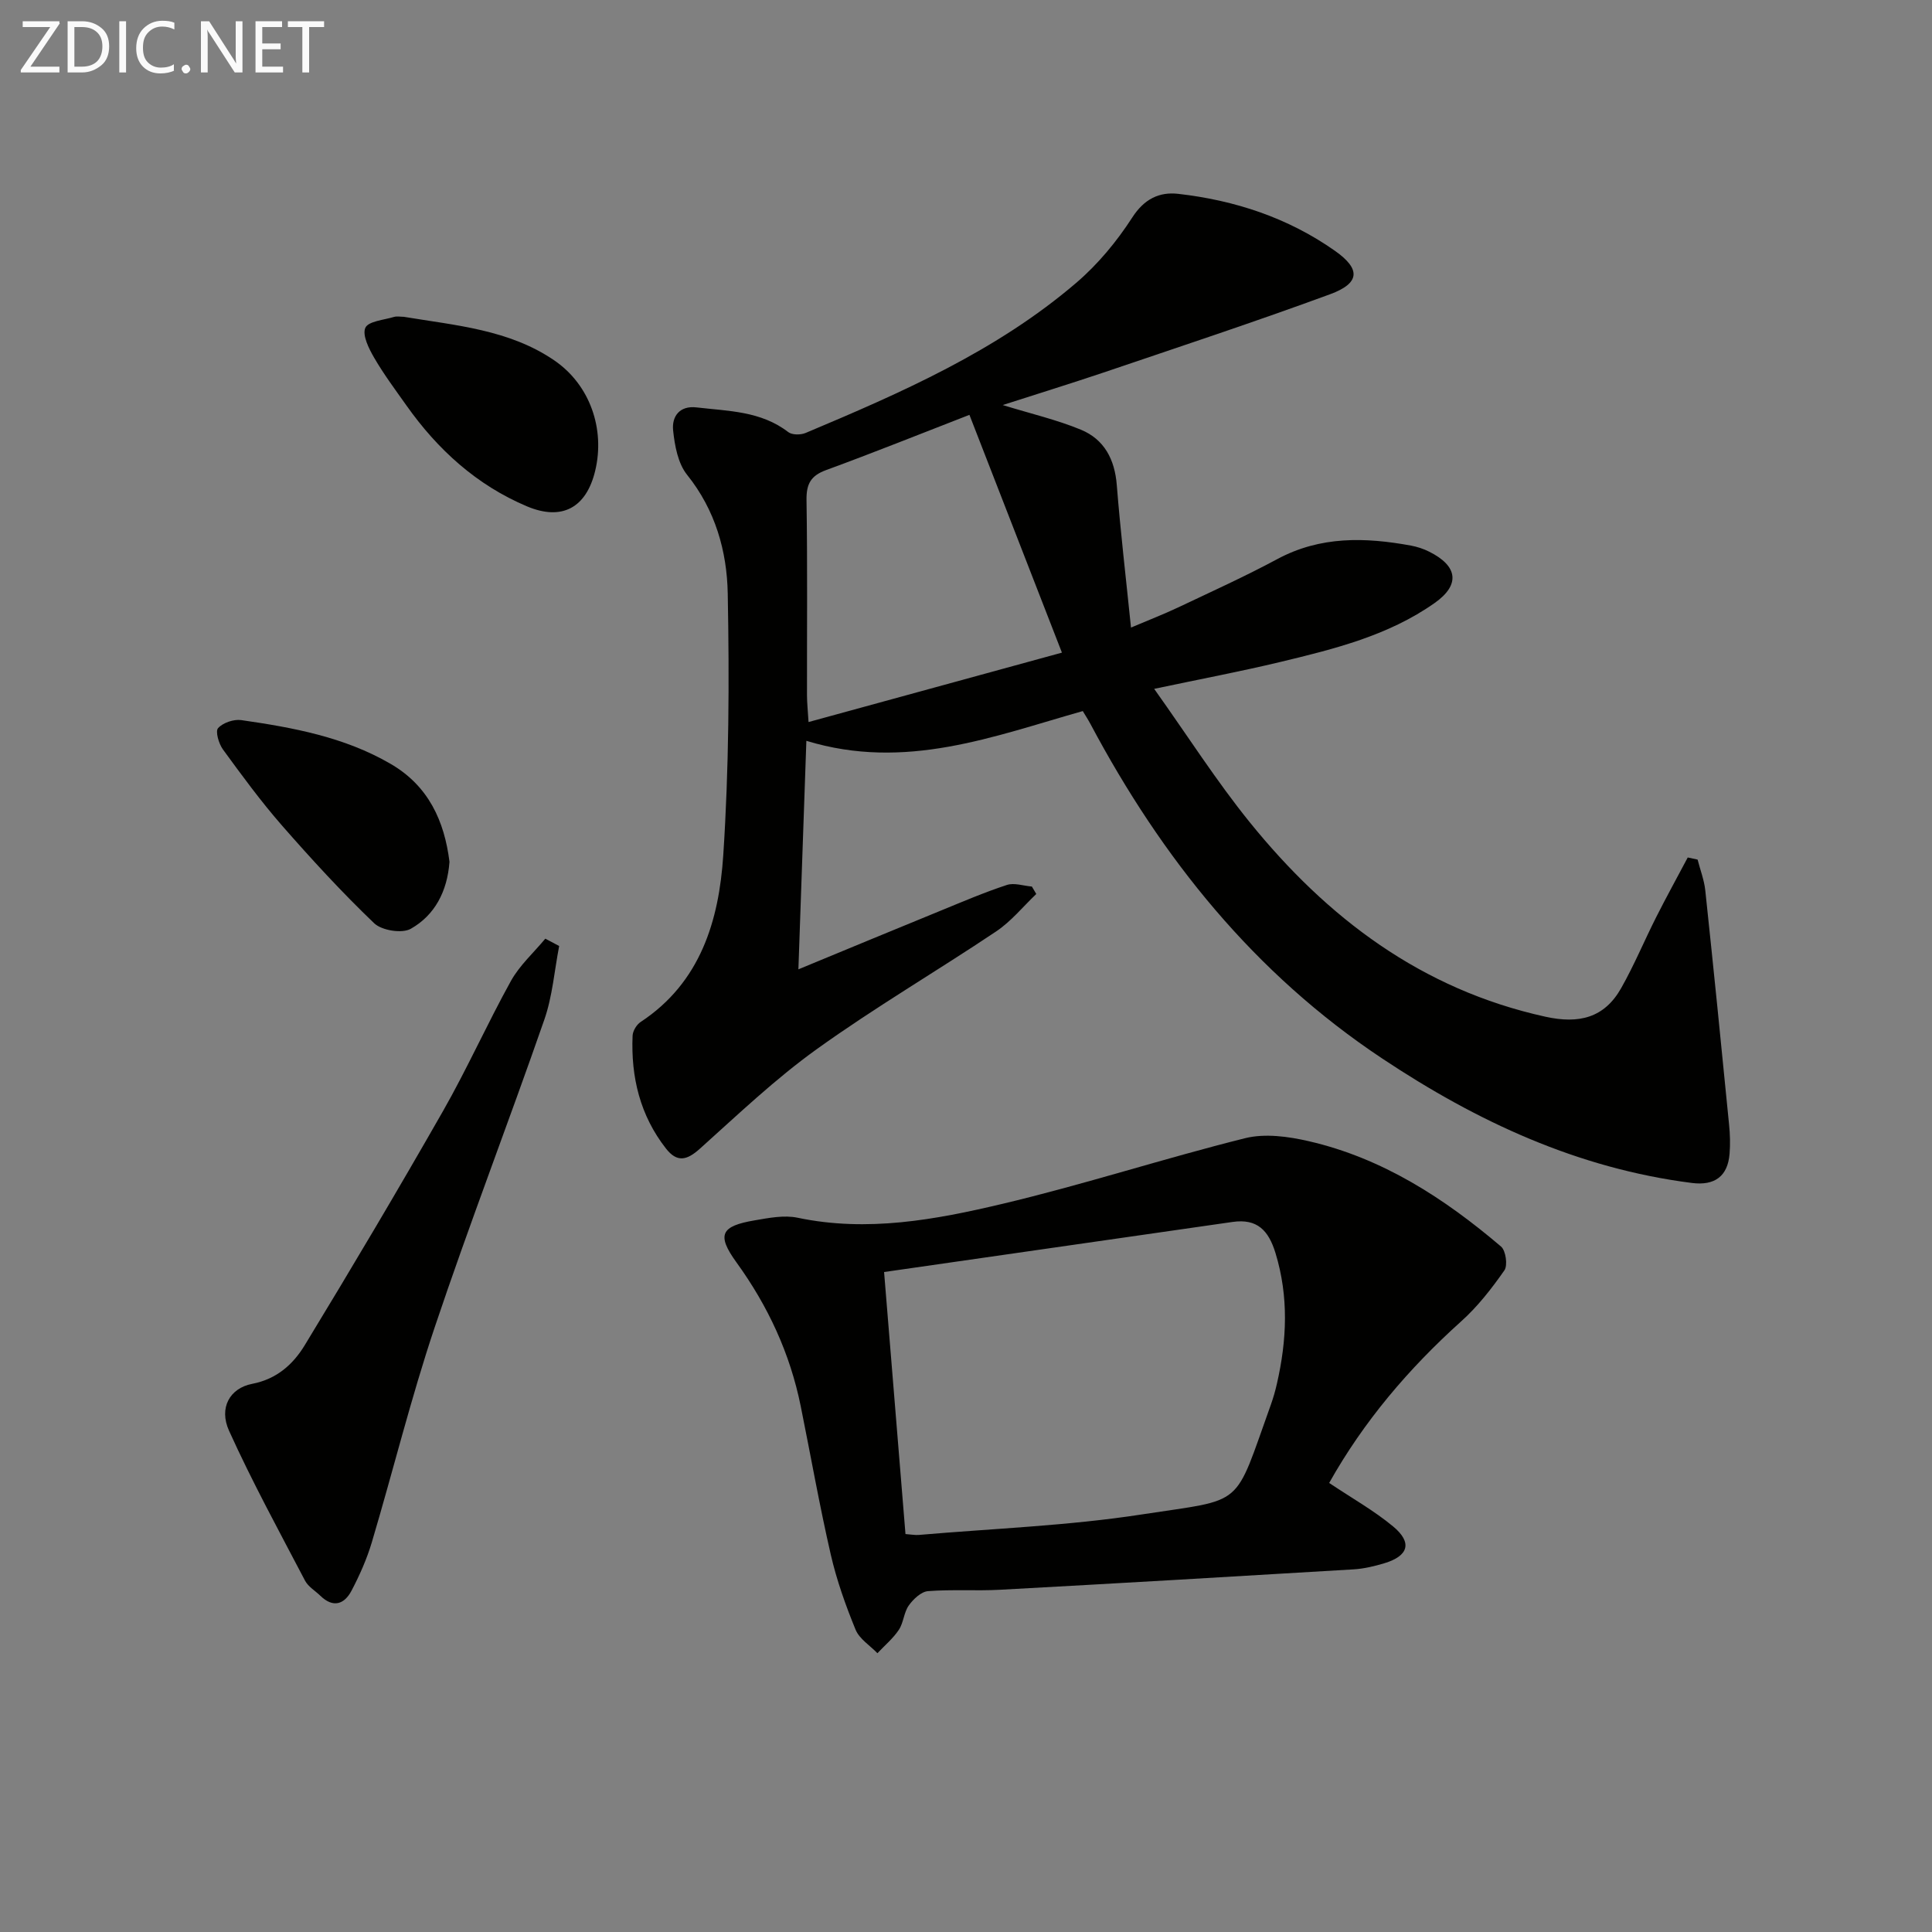
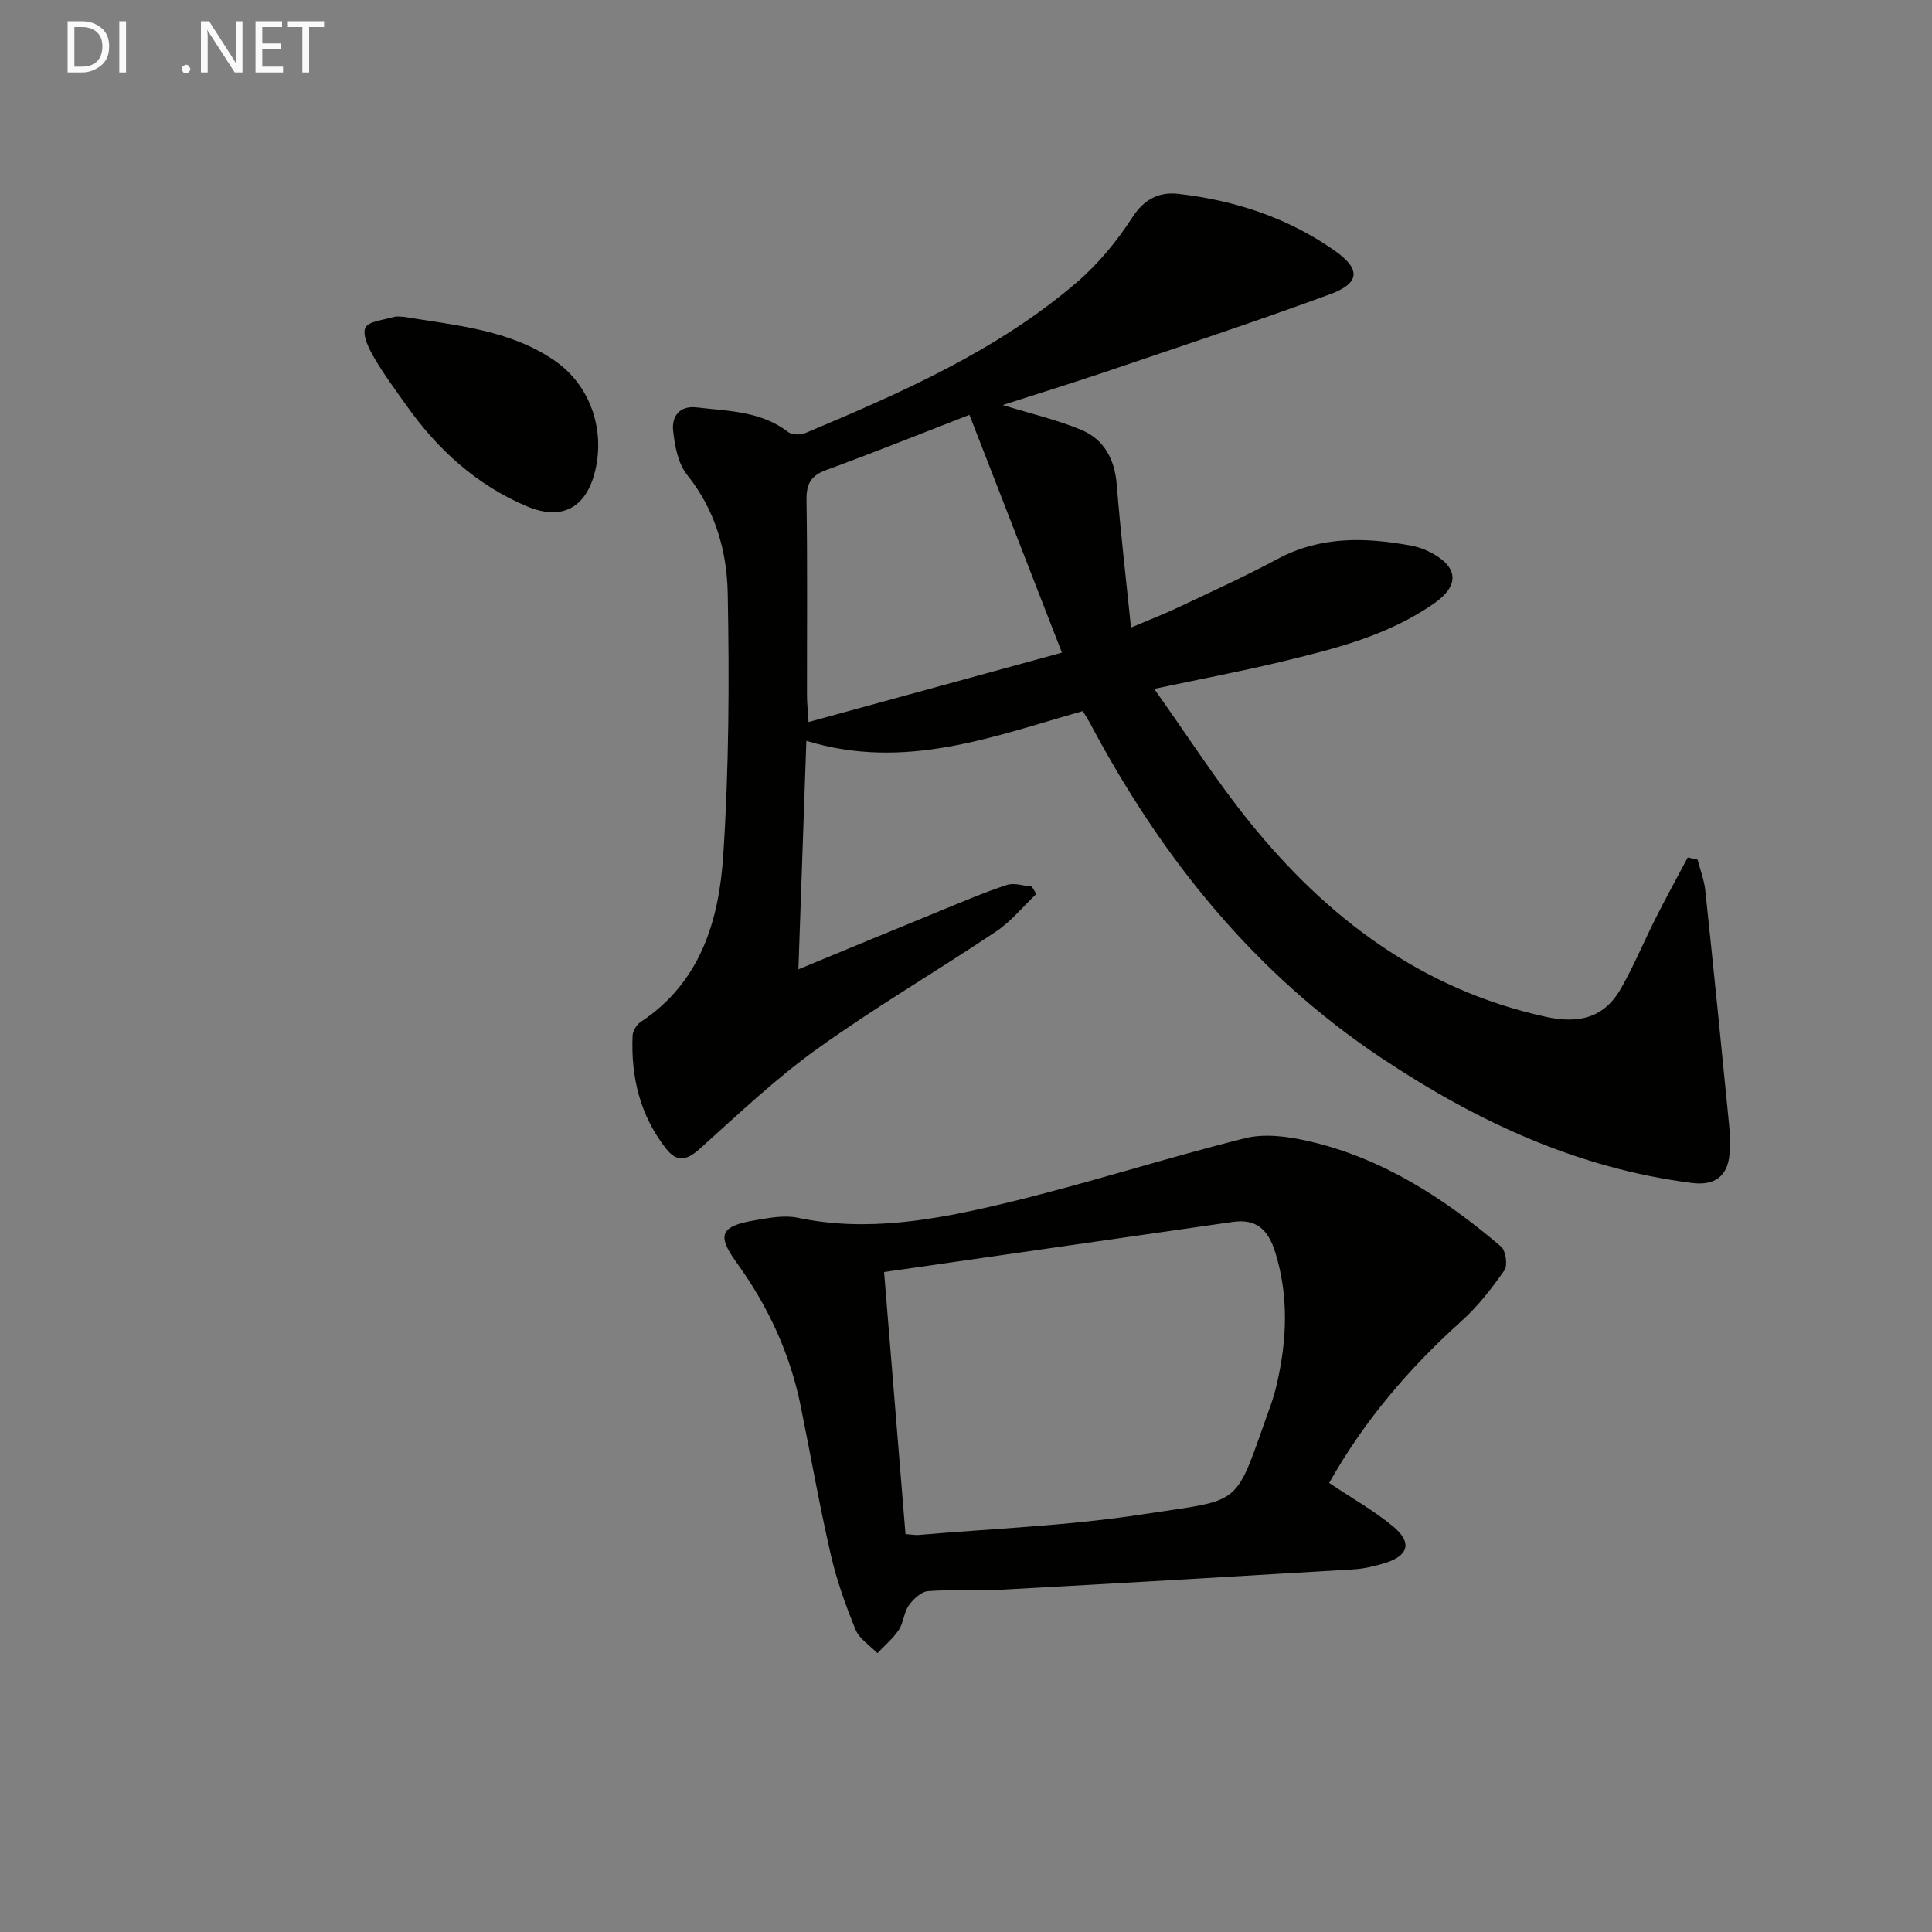
<svg xmlns="http://www.w3.org/2000/svg" enable-background="new 0 0 400 400" viewBox="0 0 400 400">
  <rect x="0" y="0" width="400" height="400" fill="#808080" stroke="none" />
  <path d="m207.6 83.86c5.85 1.8 11.19 3.04 16.18 5.1 4.84 2 7.02 6.14 7.44 11.48.76 9.6 1.89 19.17 2.94 29.49 3.52-1.5 6.67-2.71 9.72-4.15 6.9-3.27 13.86-6.42 20.58-10.03 8.91-4.79 18.19-4.53 27.67-2.79 1.29.24 2.6.67 3.77 1.26 5.96 2.97 6.46 6.87 1.12 10.63-9.58 6.75-20.78 9.52-31.93 12.2-8.17 1.96-16.44 3.52-26.13 5.57 7.03 9.88 12.91 19.11 19.74 27.56 16.07 19.89 35.62 34.68 61.26 40.32 6.95 1.53 12.19.26 15.68-5.91 2.69-4.74 4.79-9.82 7.25-14.69 2.1-4.16 4.36-8.25 6.54-12.37.68.15 1.36.3 2.04.44.54 2.12 1.36 4.22 1.59 6.37 1.72 16.17 3.34 32.35 4.93 48.53.2 1.98.26 4.01.1 5.99-.37 4.68-3.08 6.66-7.8 6.06-23.62-3.01-44.44-12.68-64.12-25.77-26.52-17.63-45.62-41.48-60.39-69.23-.46-.87-1-1.7-1.6-2.7-18.51 5.23-36.71 12.42-57.23 6.16-.56 16.03-1.08 30.87-1.65 47.31 10.48-4.33 19.89-8.24 29.32-12.09 4.59-1.88 9.15-3.84 13.85-5.38 1.52-.5 3.44.19 5.17.33.3.51.61 1.03.91 1.54-2.74 2.61-5.19 5.66-8.29 7.74-12.29 8.23-25.1 15.73-37.11 24.35-8.6 6.17-16.35 13.56-24.26 20.66-2.69 2.41-4.71 2.89-7.01-.05-5.37-6.87-7.27-14.8-6.91-23.35.04-.99.83-2.31 1.68-2.86 12.4-8.17 16.2-21.02 17.09-34.46 1.19-18.03 1.27-36.17.93-54.24-.16-8.76-2.57-17.29-8.41-24.57-1.9-2.36-2.57-6.05-2.9-9.22-.29-2.85 1.32-5.16 4.86-4.74 6.57.77 13.32.74 18.98 5.11.79.61 2.57.61 3.59.18 19.8-8.33 39.51-16.94 56.03-31.08 4.48-3.83 8.41-8.58 11.61-13.54 2.48-3.86 5.63-5.32 9.48-4.89 11.72 1.33 22.76 4.95 32.49 11.81 5.35 3.77 5.2 6.69-1.02 8.98-15.57 5.72-31.32 10.92-47.03 16.25-6.72 2.26-13.52 4.36-20.75 6.69zm-6.89 2.03c-10.18 3.95-19.86 7.84-29.66 11.43-3.2 1.17-4.12 2.88-4.07 6.23.21 13.47.08 26.95.1 40.42 0 1.56.18 3.12.32 5.52 18.24-5 35.83-9.82 52.46-14.37-6.54-16.82-12.76-32.81-19.15-49.23z" fill="#010100" />
  <path d="m275.19 307.03c4.75 3.18 9.28 5.72 13.21 8.98 4.06 3.35 3.25 6.13-1.81 7.65-2.06.62-4.21 1.13-6.35 1.26-24.38 1.47-48.76 2.89-73.15 4.22-4.98.27-10-.1-14.96.29-1.42.11-3.05 1.66-3.98 2.97-1.02 1.44-1.07 3.55-2.05 5.03-1.2 1.8-2.94 3.25-4.44 4.85-1.55-1.61-3.73-2.95-4.52-4.87-2.07-5.05-3.92-10.25-5.14-15.56-2.34-10.18-4.15-20.48-6.22-30.72-2.21-10.91-6.76-20.72-13.3-29.76-4.16-5.75-3.23-7.52 3.77-8.71 2.92-.5 6.08-1.13 8.89-.54 14.42 3.03 28.5.42 42.33-2.86 16.9-4 33.47-9.41 50.32-13.61 4.1-1.02 8.93-.36 13.17.62 15.26 3.51 28.06 11.81 39.81 21.81.99.84 1.42 3.9.7 4.93-2.64 3.78-5.55 7.52-8.97 10.58-10.86 9.77-20.16 20.7-27.31 33.44zm-87.72 10.58c1.17.08 1.99.25 2.78.18 15.39-1.33 30.91-1.89 46.14-4.24 21.59-3.33 18.92-1.01 26.74-22.76.5-1.4.91-2.85 1.24-4.3 2.07-9.04 2.47-18-.29-27.05-1.44-4.71-3.79-7.18-8.89-6.45-23.93 3.45-47.87 6.88-72.15 10.37 1.52 18.52 2.97 36.32 4.43 54.25z" fill="#010100" />
-   <path d="m115.77 195.86c-.99 5.09-1.38 10.39-3.07 15.24-7.41 21.32-15.55 42.39-22.73 63.79-4.9 14.62-8.59 29.64-12.99 44.43-1.03 3.46-2.53 6.83-4.21 10.03-1.5 2.84-3.82 3.59-6.44 1.04-1.07-1.04-2.52-1.88-3.18-3.14-5.38-10.27-10.95-20.47-15.73-31.03-2.14-4.73.14-8.81 4.79-9.71 5.13-.99 8.51-4.09 10.89-8.01 9.75-16.03 19.33-32.18 28.63-48.48 5.01-8.79 9.15-18.08 14.06-26.94 1.8-3.23 4.71-5.84 7.11-8.74.97.52 1.92 1.02 2.87 1.52z" fill="#010100" />
  <path d="m83.59 65.59c10.76 1.79 21.85 2.64 31.19 9.04 7.37 5.05 10.52 14.19 8.45 22.83-1.83 7.64-6.85 10.45-14.16 7.36-10.38-4.39-18.45-11.72-24.92-20.87-2.3-3.25-4.69-6.45-6.68-9.88-1.1-1.89-2.5-4.68-1.83-6.2.61-1.37 3.85-1.62 5.95-2.26.62-.17 1.33-.02 2-.02z" fill="#010100" />
-   <path d="m93.06 178.43c-.45 6.11-3.03 11.05-8.02 13.87-1.81 1.02-6 .35-7.57-1.15-6.7-6.41-12.99-13.27-19.1-20.25-4.36-4.99-8.3-10.37-12.21-15.73-.87-1.19-1.61-3.76-1.01-4.42 1.01-1.12 3.25-1.88 4.8-1.66 10.7 1.54 21.32 3.49 30.87 9.03 7.91 4.57 11.19 11.88 12.24 20.31z" fill="#010100" />
  <g fill="#fafafa">
-     <path d="m12.4 4.8-6.1 9h6v1.2h-8v-.5l6.1-8.9h-5.7v-1.2h7.6v.4z" />
    <path d="m14 15v-10.6h3c1.6 0 2.9.5 4 1.4s1.6 2.2 1.6 3.8-.5 3-1.6 3.9-2.4 1.5-4 1.5zm1.4-9.4v8.2h1.6c1.3 0 2.4-.4 3.1-1.1s1.1-1.8 1.1-3.1-.4-2.3-1.2-3-1.8-1-3.1-1z" />
    <path d="m26.1 4.4v10.6h-1.4v-10.6z" />
-     <path d="m36.1 14.6c-.8.4-1.8.6-2.9.6-1.5 0-2.7-.5-3.6-1.4s-1.4-2.2-1.4-3.8c0-1.7.5-3.1 1.5-4.1s2.3-1.6 3.9-1.6c1 0 1.8.1 2.5.4v1.4c-.8-.4-1.6-.6-2.5-.6-1.2 0-2.1.4-2.9 1.2s-1.1 1.8-1.1 3.2c0 1.3.3 2.3 1 3s1.6 1.1 2.7 1.1c1 0 2-.2 2.7-.7v1.3z" />
    <path d="m37.6 14.3c0-.2.1-.5.3-.6s.4-.3.6-.3c.3 0 .5.1.6.3s.3.4.3.6-.1.4-.3.6-.4.3-.6.3c-.3 0-.5-.1-.6-.3s-.3-.4-.3-.6z" />
    <path d="m50.2 15h-1.6l-5.3-8.2c-.2-.2-.3-.5-.4-.7 0 .2.1.7.1 1.5v7.4h-1.4v-10.6h1.7l5.2 8.1c.2.4.4.6.4.7 0-.3-.1-.8-.1-1.5v-7.3h1.4z" />
    <path d="m58.6 15h-5.7v-10.6h5.5v1.2h-4.1v3.4h3.8v1.2h-3.8v3.6h4.3z" />
    <path d="m67.1 5.6h-3.1v9.4h-1.4v-9.4h-3v-1.2h7.5z" />
  </g>
</svg>